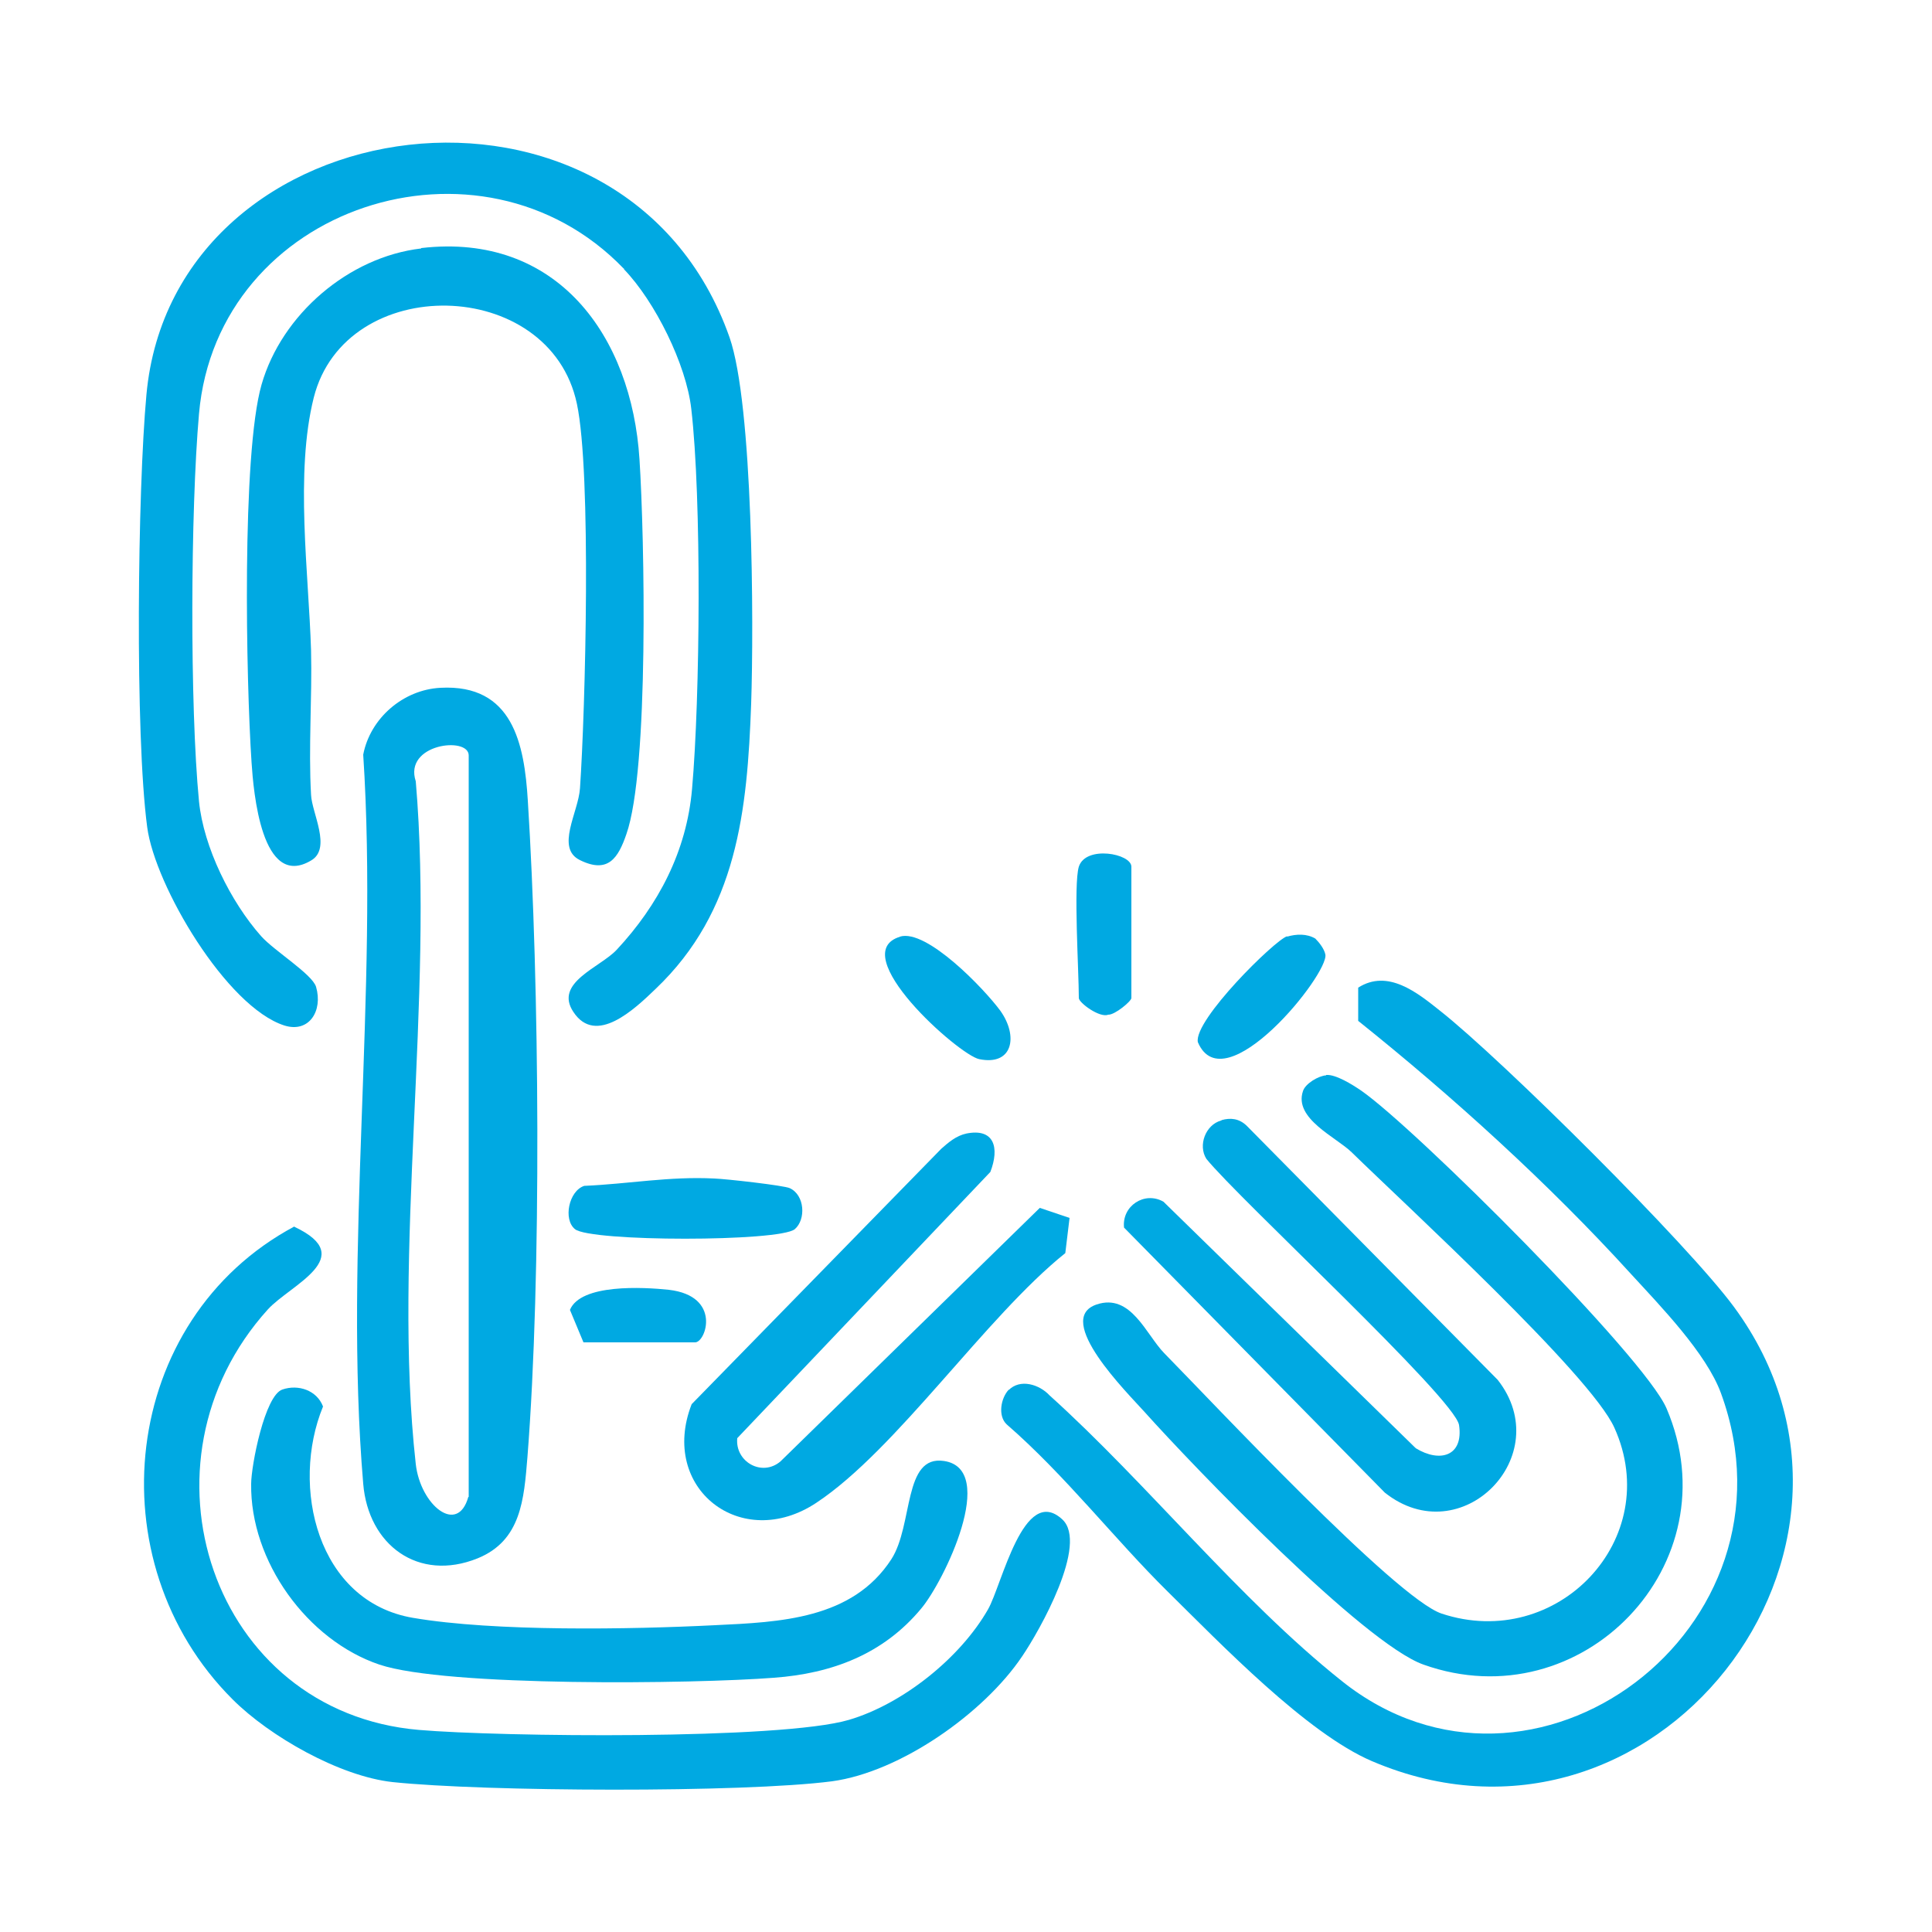
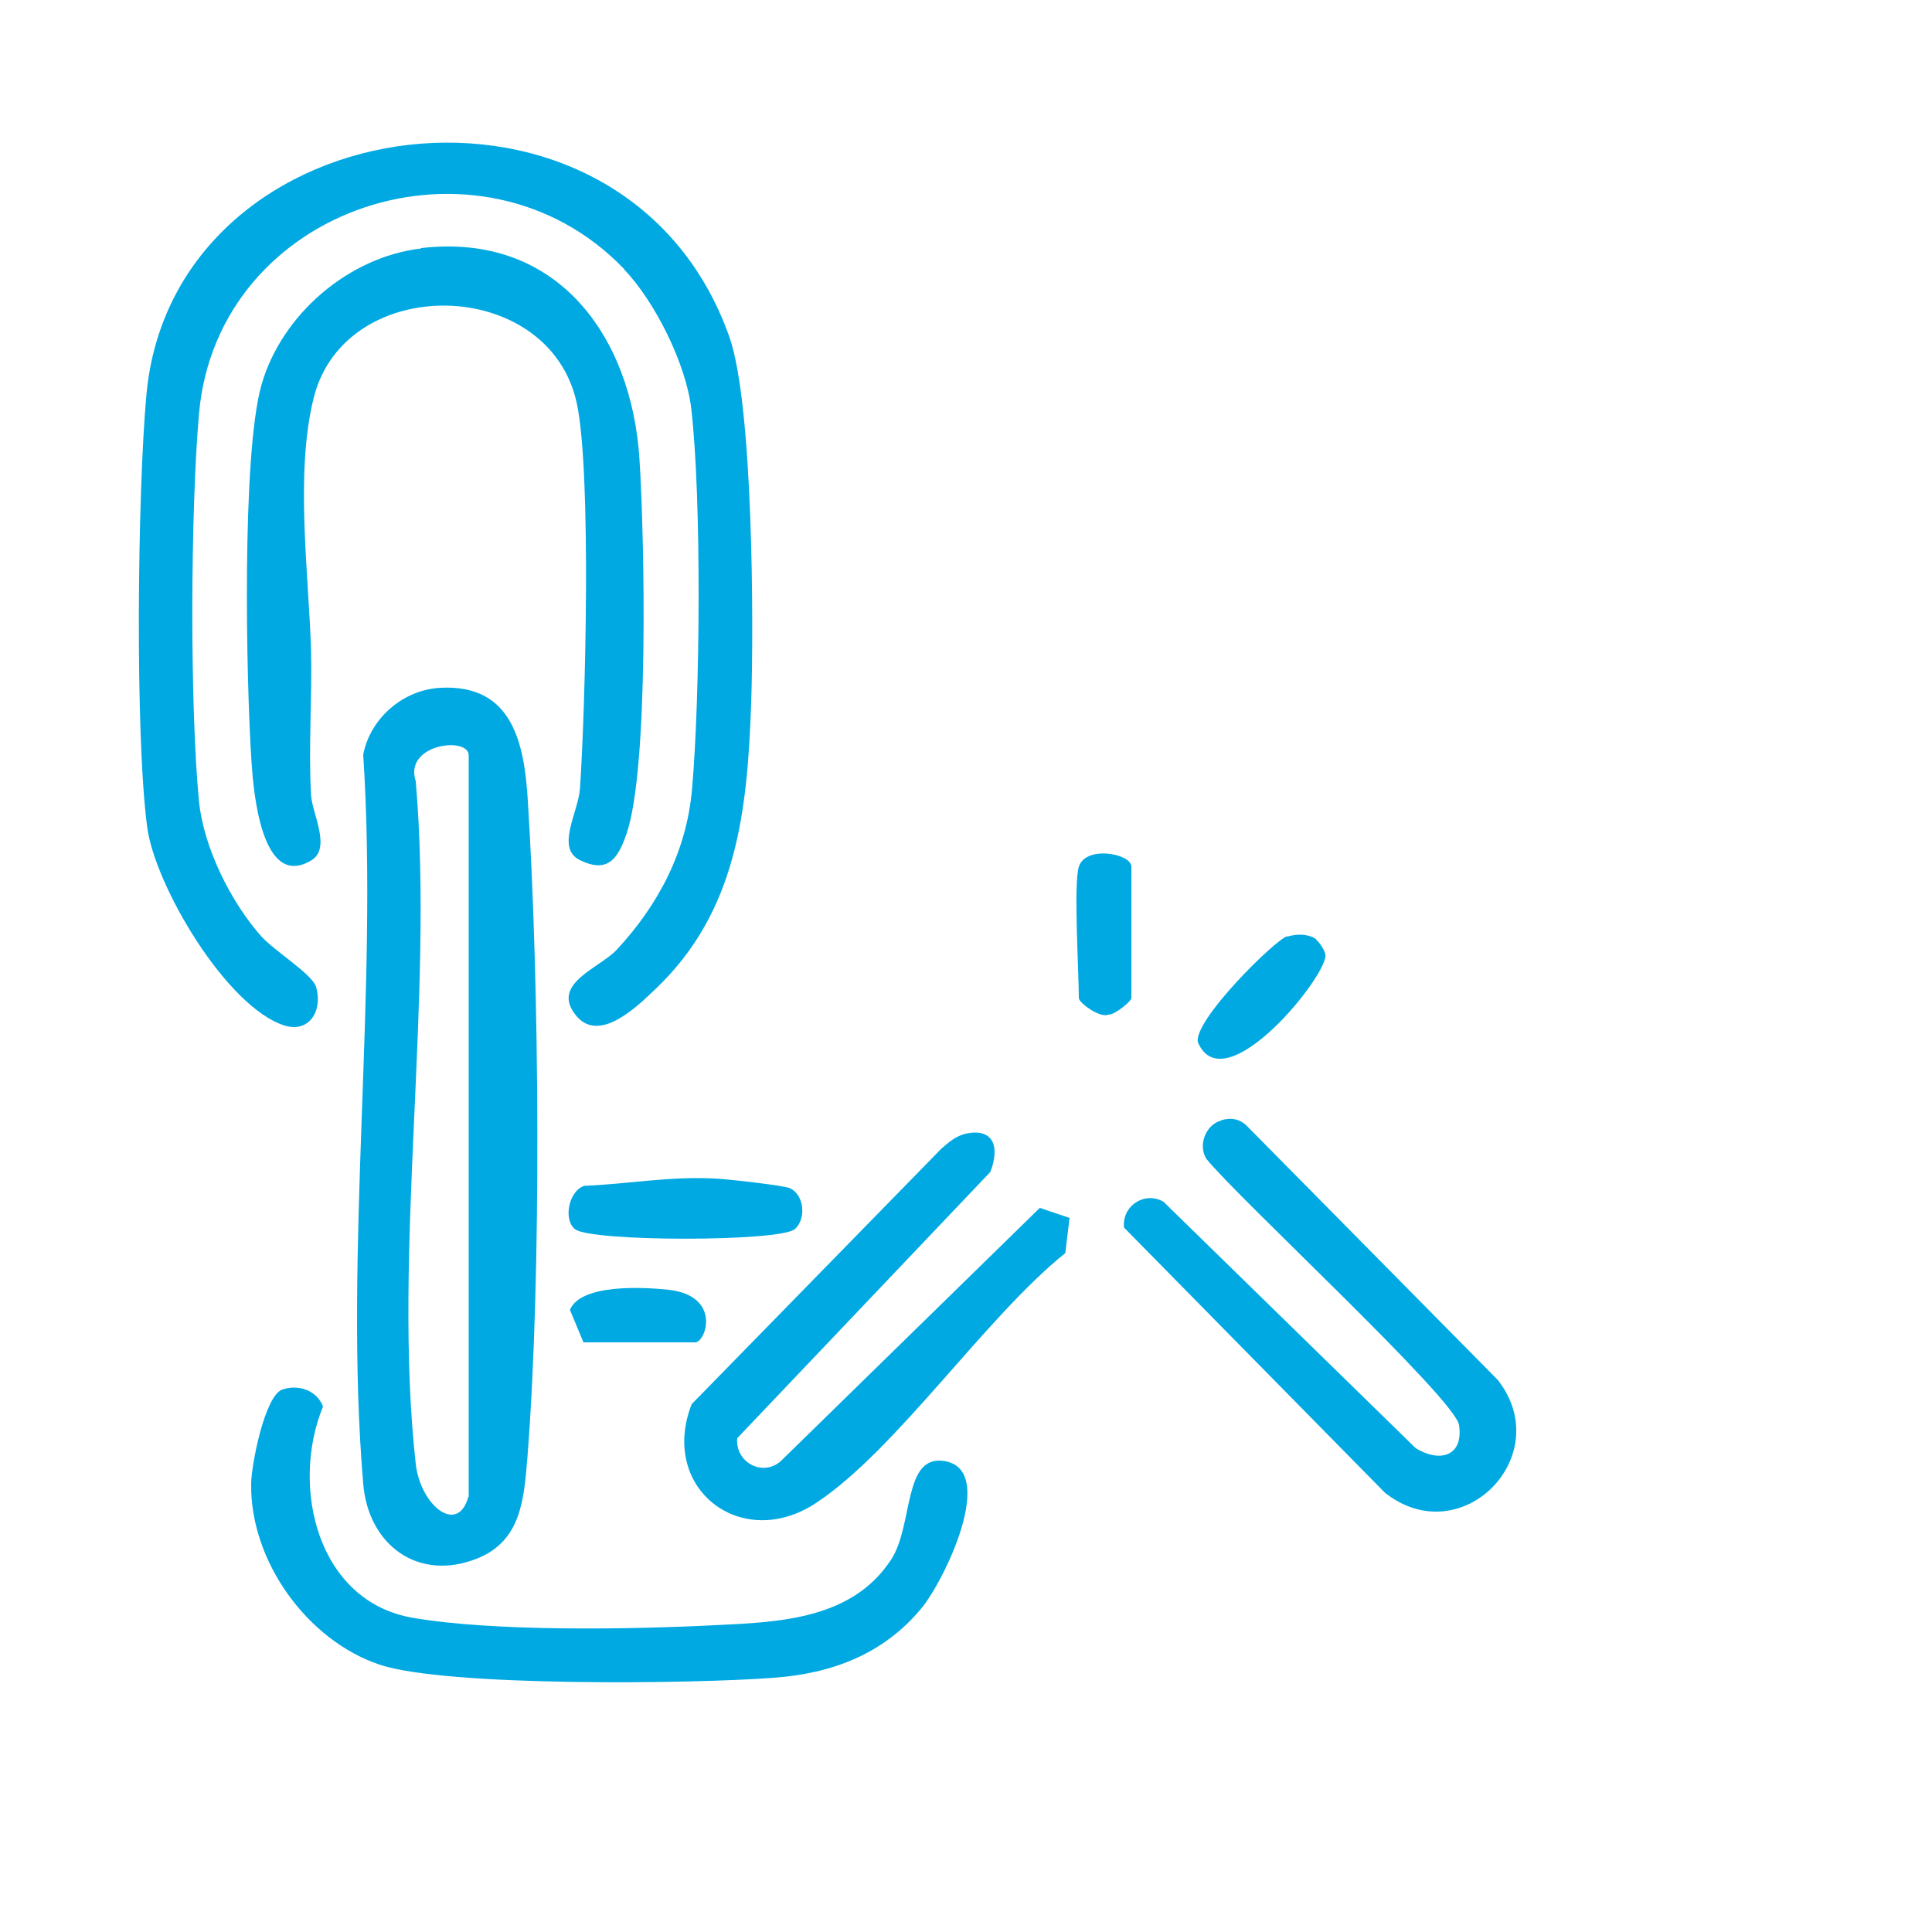
<svg xmlns="http://www.w3.org/2000/svg" id="Layer_1" data-name="Layer 1" viewBox="0 0 50 50">
  <defs>
    <style>
      .cls-1 {
        fill: #00a9e2;
      }

      .cls-2 {
        fill: #fff;
      }

      .cls-3 {
        fill: none;
      }

      .cls-4 {
        clip-path: url(#clippath);
      }
    </style>
    <clipPath id="clippath">
      <rect class="cls-3" width="50" height="50" rx="3.95" ry="3.95" />
    </clipPath>
  </defs>
  <g id="Layer_2" data-name="Layer 2">
    <g class="cls-4">
-       <rect class="cls-2" width="50" height="50" />
-     </g>
+       </g>
    <g>
      <path class="cls-1" d="M16.14,6.95c-3.7-3.84-10.52-1.63-10.99,3.76-.22,2.5-.24,7.55,0,10.03.12,1.19.82,2.6,1.61,3.49.34.38,1.32.98,1.42,1.31.18.62-.18,1.2-.82,1-1.5-.48-3.35-3.62-3.55-5.13-.32-2.4-.25-8.71-.02-11.2.7-7.59,12.39-9.15,15.09-1.48.61,1.75.63,7.4.56,9.48-.1,2.77-.36,5.37-2.47,7.38-.55.53-1.55,1.48-2.13.6-.51-.76.69-1.15,1.12-1.61,1.08-1.16,1.81-2.55,1.95-4.16.21-2.37.25-7.52-.02-9.84-.13-1.15-.94-2.78-1.74-3.61v-.02Z" />
      <path class="cls-1" d="M11.4,17.8c1.87-.1,2.17,1.45,2.26,2.92.3,4.75.36,12.28-.01,16.99-.09,1.09-.16,2.16-1.29,2.62-1.54.62-2.83-.35-2.96-1.93-.51-6.03.4-12.76,0-18.87.18-.94,1.03-1.68,2-1.73ZM12.13,38.74v-19.19c0-.5-1.69-.3-1.37.67.48,5.6-.61,12.2,0,17.67.12,1.06,1.08,1.85,1.36.85h.01Z" />
-       <path class="cls-1" d="M26.1,35.98c.3-.31.8-.15,1.06.13,2.53,2.28,4.91,5.28,7.56,7.39,4.95,3.96,12.04-1.36,9.82-7.44-.38-1.04-1.57-2.26-2.34-3.1-2.11-2.32-4.6-4.58-7.05-6.54v-.86c.77-.49,1.53.13,2.12.6,1.61,1.27,6.43,6.06,7.61,7.67,4.61,6.27-2.08,14.86-9.37,11.75-1.69-.72-3.92-3.04-5.29-4.39s-2.65-3.01-4.17-4.33c-.23-.22-.15-.68.06-.9v.02Z" />
-       <path class="cls-1" d="M7.62,31.75c1.68.79-.11,1.5-.69,2.14-3.58,3.96-1.46,10.42,3.91,10.88,2.1.18,9.36.26,11.13-.26,1.39-.41,2.88-1.6,3.6-2.86.36-.63.92-3.25,1.92-2.33.69.63-.59,2.89-1.04,3.55-.99,1.47-3.15,2.99-4.92,3.23-2.31.3-9,.27-11.37.02-1.37-.15-3.18-1.18-4.14-2.14-3.58-3.57-2.91-9.83,1.6-12.24h0Z" />
      <path class="cls-1" d="M10.9,6.42c3.52-.41,5.45,2.28,5.65,5.47.13,2.01.25,8.03-.34,9.7-.21.61-.47,1.03-1.2.67-.64-.31-.04-1.24,0-1.86.14-2.05.3-8.16-.08-9.95-.7-3.31-5.99-3.41-6.81-.16-.49,1.95-.13,4.57-.07,6.54.03,1.24-.07,2.5,0,3.74.02.47.54,1.39,0,1.7-1.28.76-1.49-1.78-1.54-2.54-.14-2.09-.26-7.97.26-9.78s2.25-3.3,4.13-3.52h0Z" />
-       <path class="cls-1" d="M34.32,27.82c.25-.02.68.25.9.4,1.38.95,7.33,6.88,7.91,8.23,1.72,4.02-2.19,8.09-6.29,6.63-1.55-.55-5.93-5.1-7.22-6.54-.43-.48-2.37-2.4-1.24-2.78.89-.3,1.28.78,1.75,1.26,1.22,1.24,6,6.35,7.18,6.74,2.99.99,5.77-1.93,4.47-4.81-.62-1.38-5.41-5.77-6.8-7.13-.4-.39-1.5-.87-1.26-1.58.06-.2.41-.4.6-.41h0Z" />
      <path class="cls-1" d="M7.31,35.96c.41-.14.89.02,1.05.44-.85,2.07-.15,5.05,2.33,5.47,2.11.36,5.62.3,7.81.19,1.68-.08,3.56-.15,4.57-1.71.57-.89.3-2.7,1.36-2.54,1.41.21,0,3.12-.59,3.82-.98,1.18-2.31,1.68-3.81,1.79-2.06.16-8.48.24-10.21-.34-1.87-.63-3.35-2.68-3.32-4.68,0-.46.35-2.29.81-2.44Z" />
      <path class="cls-1" d="M24.99,29.34c.75-.16.88.37.64.99l-6.55,6.89c-.06.61.64,1.01,1.12.6l6.71-6.56.77.26-.11.91c-2.06,1.65-4.36,5.08-6.44,6.46-1.94,1.29-4.08-.37-3.23-2.55l6.46-6.61c.18-.16.39-.34.64-.39h-.01Z" />
      <path class="cls-1" d="M31.61,28.99c.24-.07.46-.04.65.14l6.5,6.58c1.54,1.96-.94,4.49-2.92,2.92l-6.75-6.86c-.06-.56.53-.95,1.02-.67l6.53,6.38c.62.38,1.24.21,1.12-.6-.11-.69-5.73-5.88-6.54-6.89-.22-.35-.02-.88.38-.99h.01Z" />
      <path class="cls-1" d="M20.57,31.81c-.39.33-5.29.33-5.69,0-.31-.25-.16-.99.24-1.12,1.15-.05,2.2-.25,3.37-.19.3.01,1.81.18,1.95.25.39.18.42.81.13,1.06Z" />
-       <path class="cls-1" d="M23.29,24.24c.69-.21,2.19,1.36,2.6,1.92.47.66.32,1.43-.55,1.25-.53-.11-3.49-2.74-2.04-3.17h-.01Z" />
      <path class="cls-1" d="M27.92,22.43c.18-.56,1.36-.34,1.36,0v3.4c0,.08-.43.44-.6.43-.22.09-.76-.31-.76-.43,0-.7-.14-2.94,0-3.4Z" />
      <path class="cls-1" d="M33.31,24.24c.24-.07.51-.08.73.05.11.11.23.27.26.41.1.5-2.62,3.88-3.3,2.27-.11-.57,1.99-2.64,2.31-2.74h0Z" />
      <path class="cls-1" d="M15.1,34.74l-.35-.84c.28-.68,1.9-.59,2.56-.52,1.37.16.96,1.36.68,1.36,0,0-2.89,0-2.89,0Z" />
    </g>
  </g>
</svg>